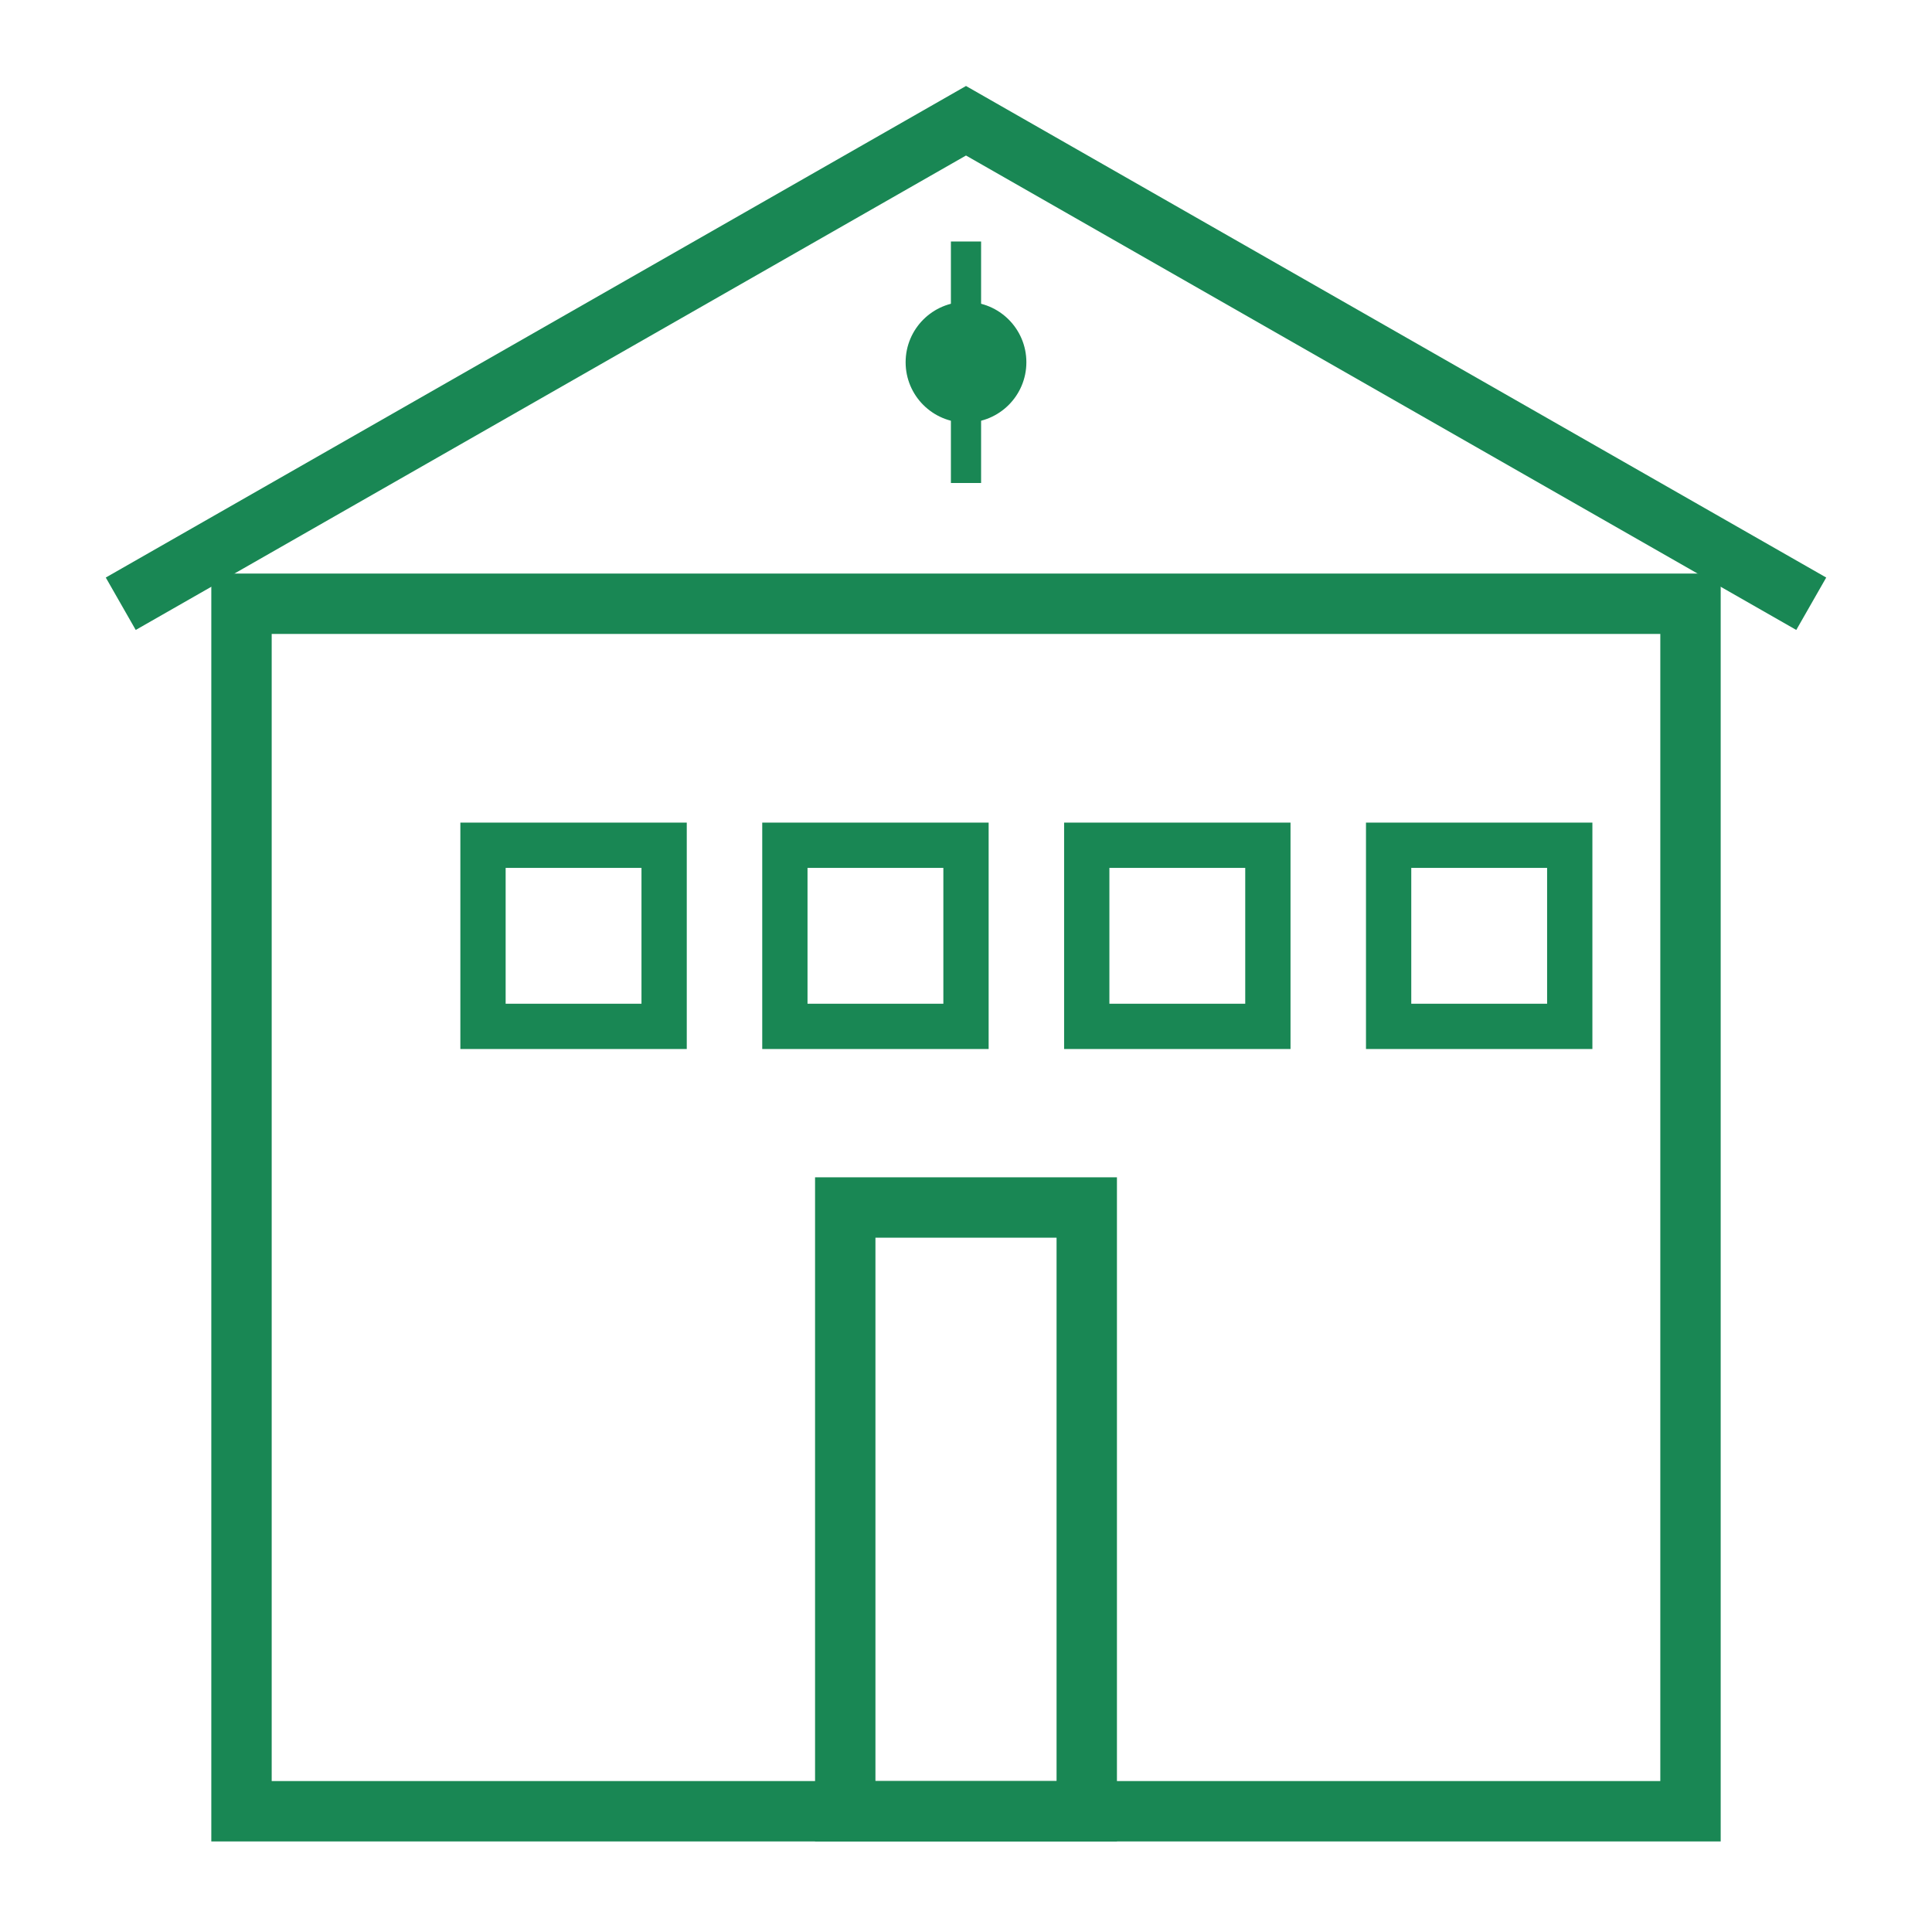
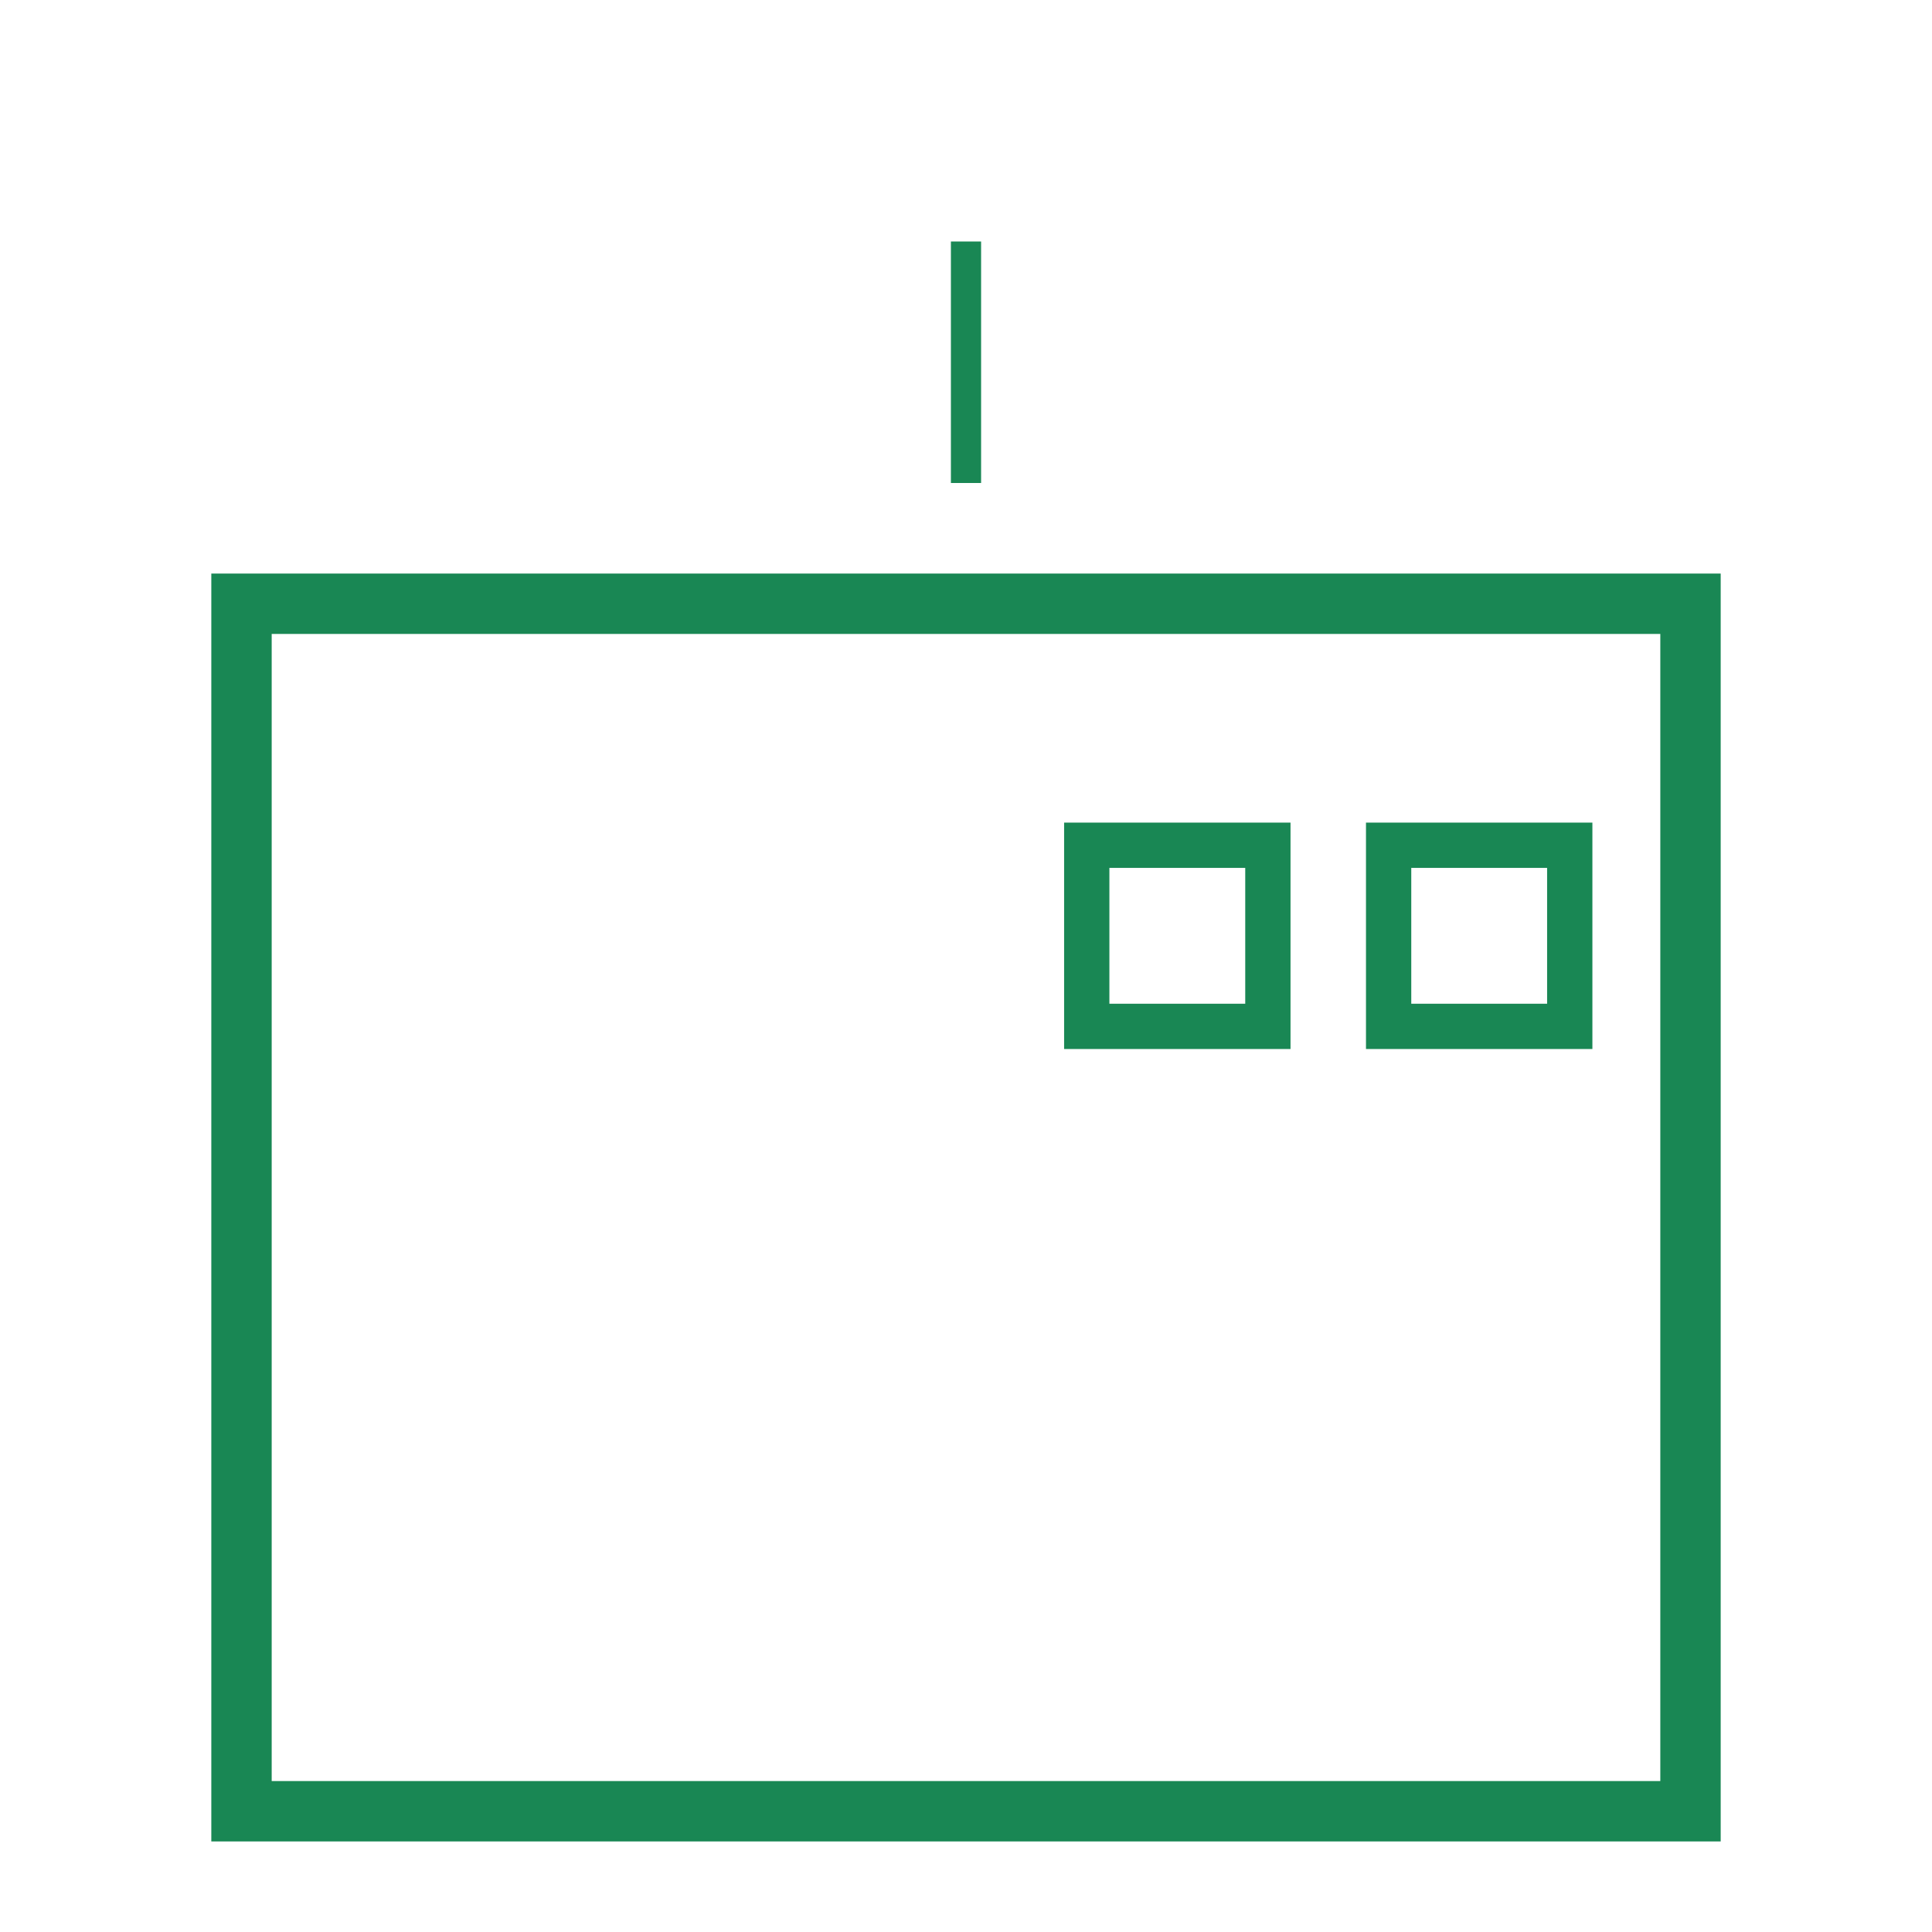
<svg xmlns="http://www.w3.org/2000/svg" width="64" height="64" viewBox="0 0 64 64" fill="none">
  <rect x="8" y="20" width="48" height="40" stroke="#198754" stroke-width="2" fill="none" />
-   <rect x="28" y="40" width="8" height="20" stroke="#198754" stroke-width="2" fill="none" />
-   <rect x="16" y="28" width="6" height="6" stroke="#198754" stroke-width="1.5" fill="none" />
-   <rect x="26" y="28" width="6" height="6" stroke="#198754" stroke-width="1.5" fill="none" />
  <rect x="36" y="28" width="6" height="6" stroke="#198754" stroke-width="1.5" fill="none" />
  <rect x="46" y="28" width="6" height="6" stroke="#198754" stroke-width="1.5" fill="none" />
-   <path d="M4 20 L32 4 L60 20" stroke="#198754" stroke-width="2" fill="none" />
-   <circle cx="32" cy="12" r="2" fill="#198754" />
  <line x1="32" y1="8" x2="32" y2="16" stroke="#198754" stroke-width="1" />
</svg>